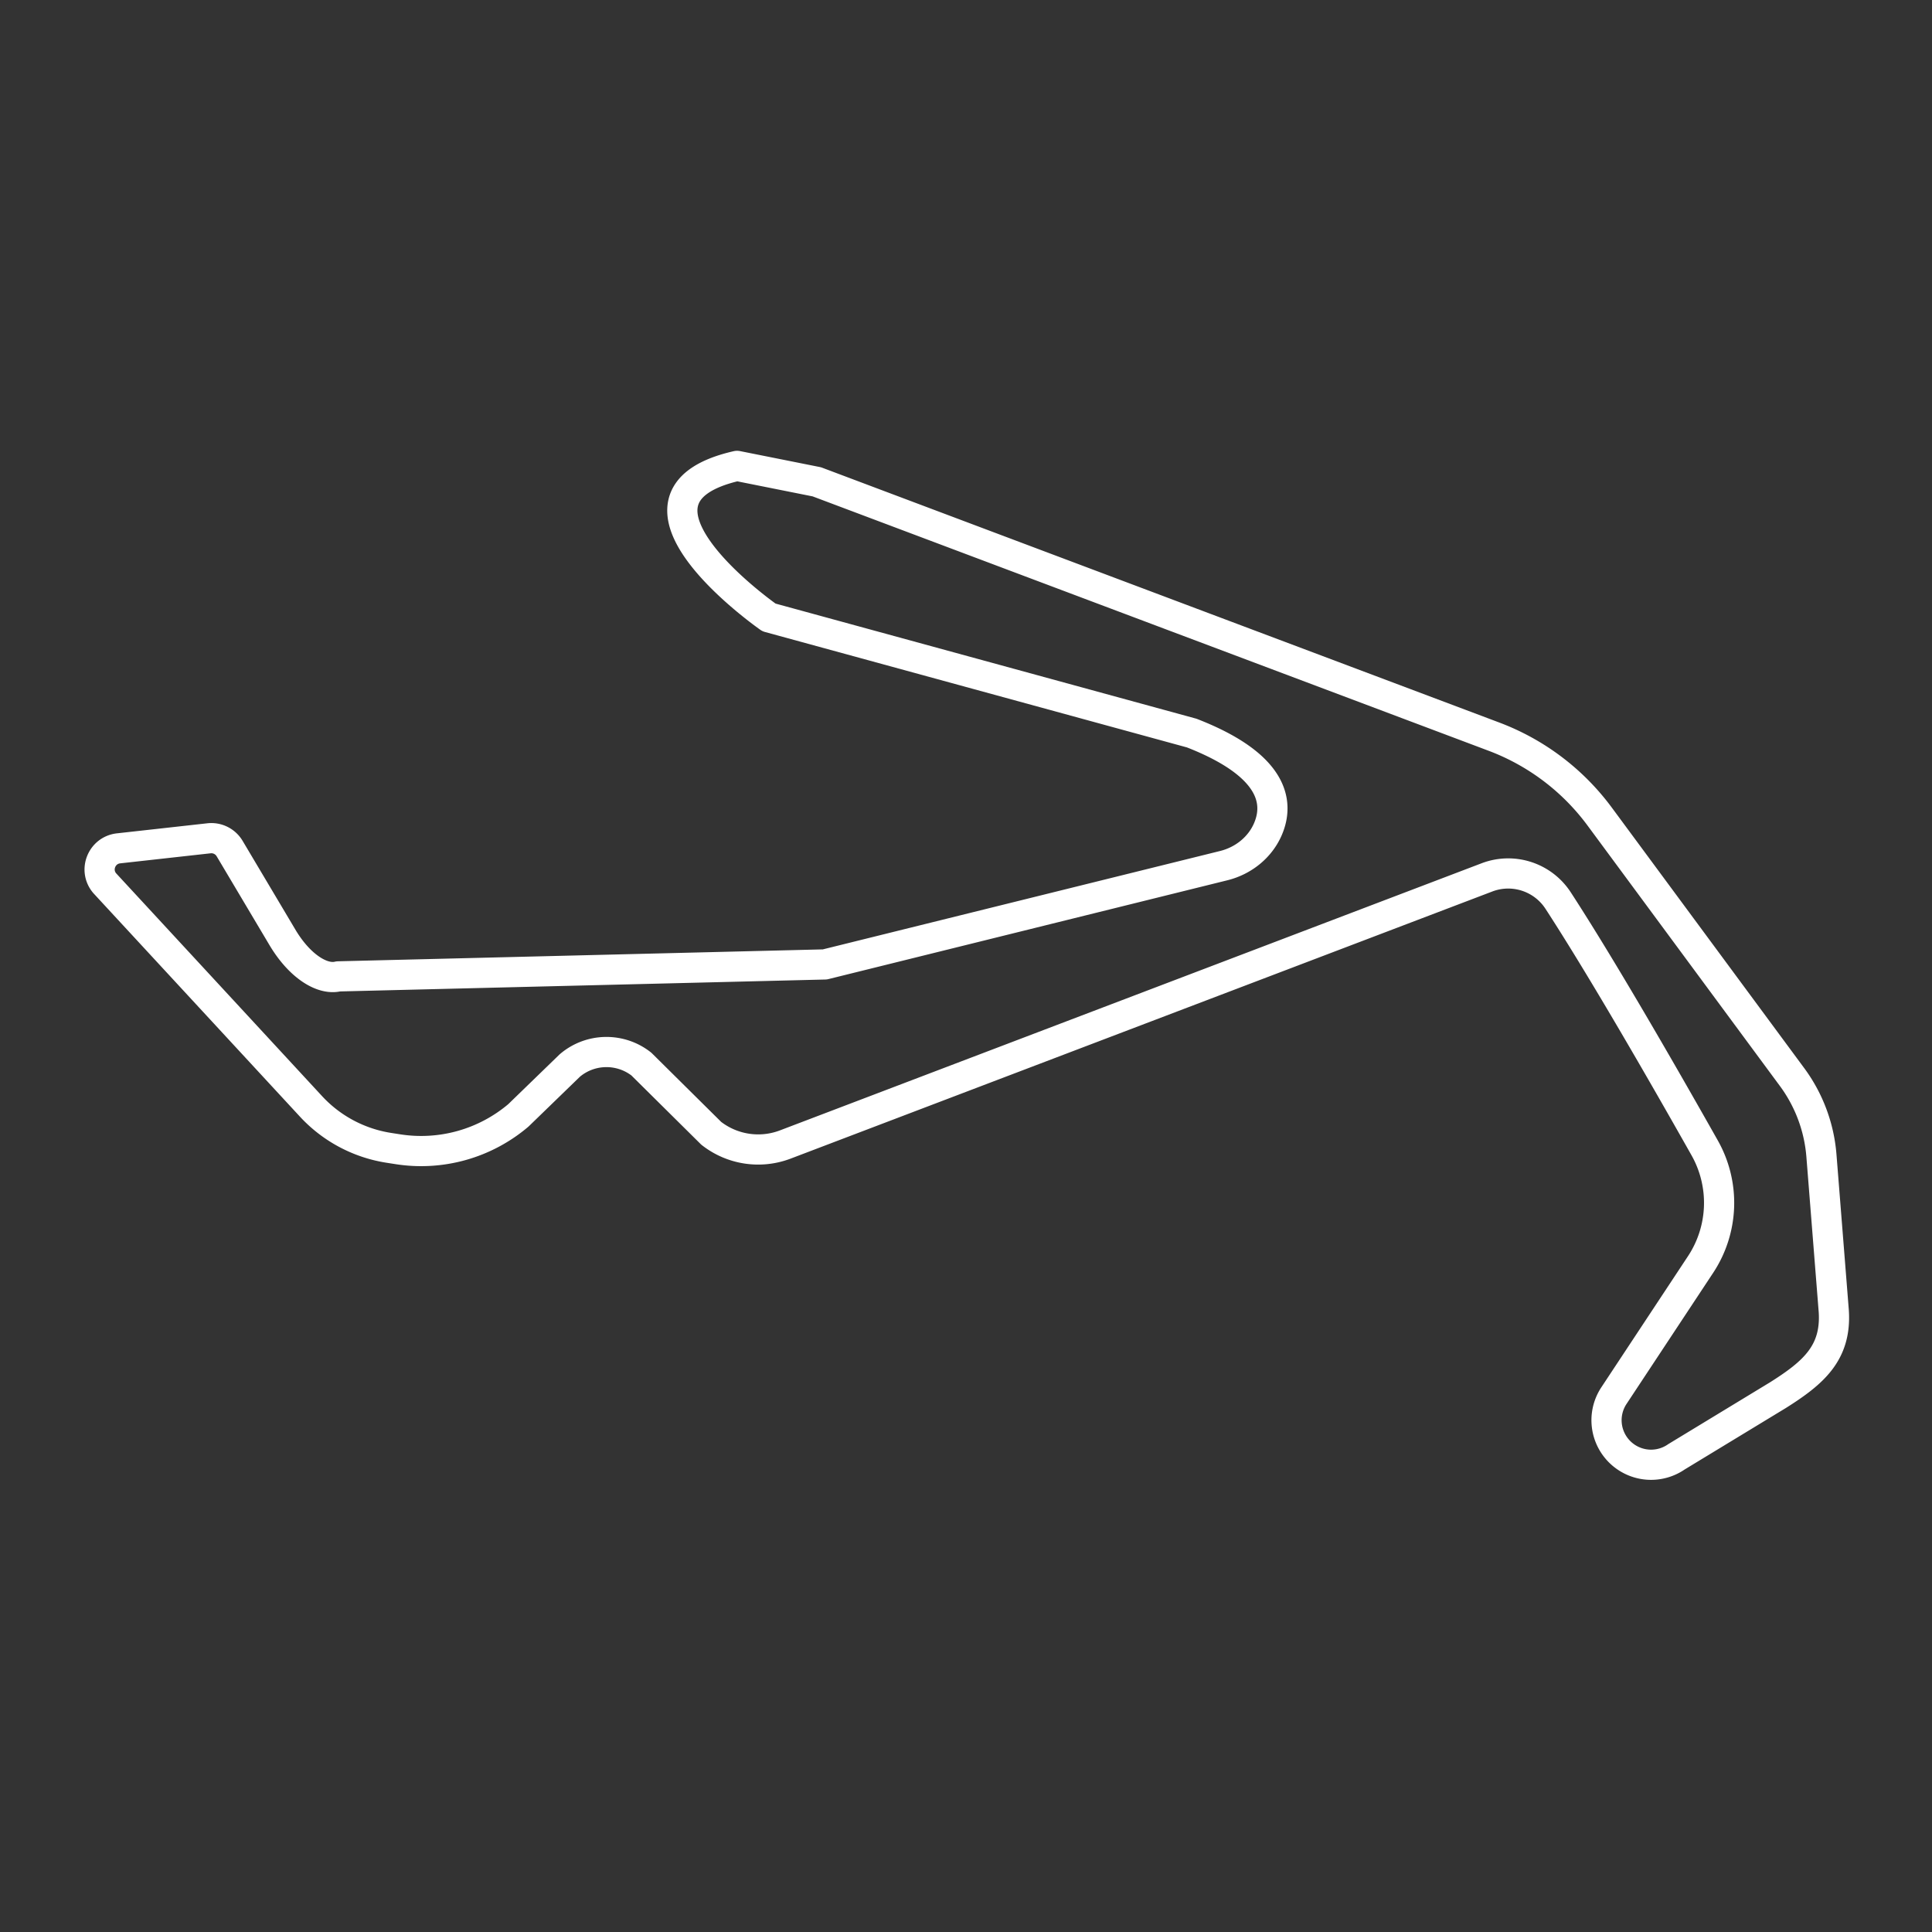
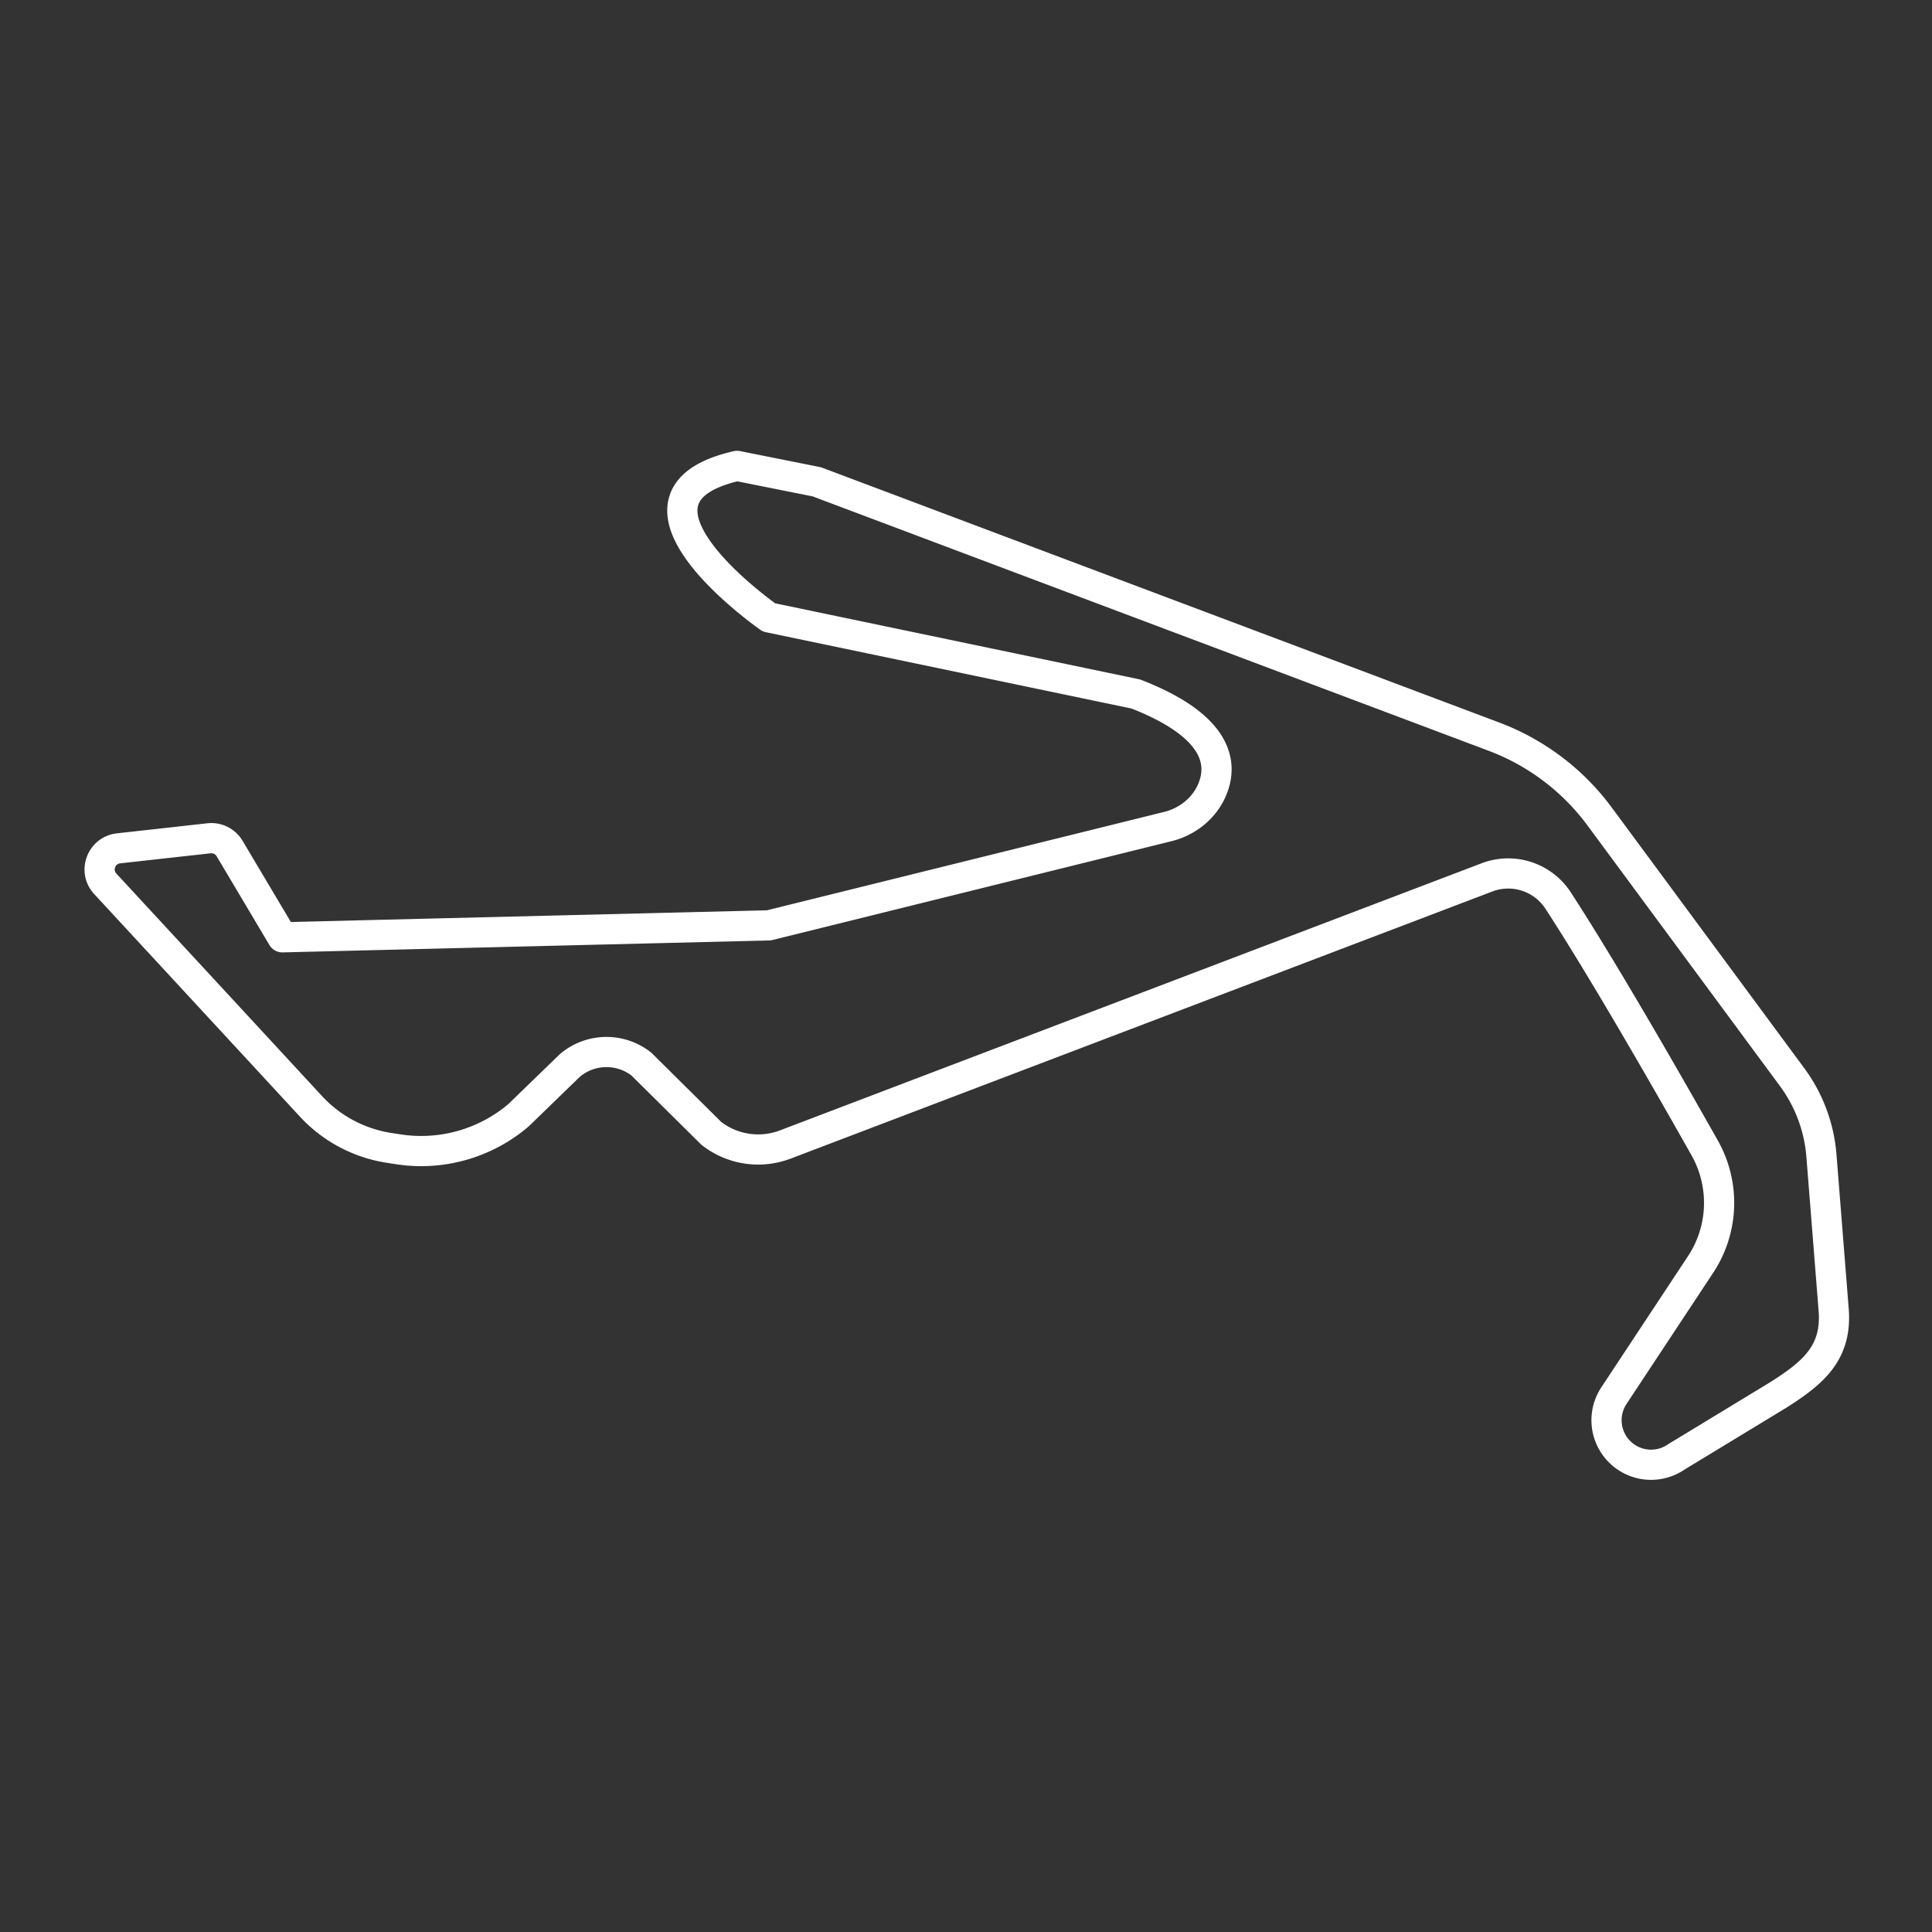
<svg xmlns="http://www.w3.org/2000/svg" width="480" height="480" fill="none">
  <rect width="100%" height="100%" fill="#333333" stroke="none" />
-   <path stroke="#fff" stroke-linecap="round" stroke-linejoin="round" stroke-width="7.5" d="m202.94 119.71 168.23 63.31a58.086 58.086 0 0 1 26.27 19.86l47.8 64.72c4.18 5.66 6.7 12.38 7.28 19.4l3.08 38.81c.65 10.35-5.1 15.28-13.87 20.81l-25.22 15.32a11.056 11.056 0 0 1-12.85-.17 11.064 11.064 0 0 1-2.69-15.02l21.54-32.6a27.781 27.781 0 0 0 1.02-28.94c-9.53-16.89-25.27-44.34-36.42-61.47a14.795 14.795 0 0 0-17.67-5.76L195.1 284.35a18.92 18.92 0 0 1-18.4-2.79l-17.35-17.19c-5.26-4.12-12.69-3.98-17.78.35l-12.78 12.39a37.338 37.338 0 0 1-29.91 8.42l-2.31-.36c-7.4-1.16-14.2-4.78-19.29-10.28L26 219.41c-2.72-3.22-.74-8.17 3.45-8.64l22.48-2.5c2.06-.23 4.06.77 5.12 2.55l13.11 22.05c4.28 7.2 9.93 10.7 13.89 9.71l120.88-2.97 99.08-24.54c4.91-1.21 9.11-4.56 11.06-9.22 2.7-6.45 1.52-15.74-18.99-23.72L191.05 153.4s-42.61-29.72-7.93-37.65l19.82 3.96Z" />
+   <path stroke="#fff" stroke-linecap="round" stroke-linejoin="round" stroke-width="7.5" d="m202.94 119.71 168.23 63.31a58.086 58.086 0 0 1 26.27 19.86l47.8 64.72c4.18 5.66 6.7 12.38 7.28 19.4l3.08 38.81c.65 10.35-5.1 15.28-13.87 20.81l-25.22 15.32a11.056 11.056 0 0 1-12.85-.17 11.064 11.064 0 0 1-2.69-15.02l21.54-32.6a27.781 27.781 0 0 0 1.02-28.94c-9.53-16.89-25.27-44.34-36.42-61.47a14.795 14.795 0 0 0-17.67-5.76L195.1 284.35a18.92 18.92 0 0 1-18.4-2.79l-17.35-17.19c-5.26-4.12-12.69-3.98-17.78.35l-12.78 12.39a37.338 37.338 0 0 1-29.91 8.42l-2.31-.36c-7.4-1.16-14.2-4.78-19.29-10.28L26 219.41c-2.72-3.22-.74-8.17 3.45-8.64l22.48-2.5c2.06-.23 4.06.77 5.12 2.55l13.11 22.05l120.88-2.97 99.08-24.54c4.91-1.21 9.11-4.56 11.06-9.22 2.7-6.45 1.52-15.74-18.99-23.72L191.05 153.4s-42.61-29.72-7.93-37.65l19.82 3.96Z" />
</svg>